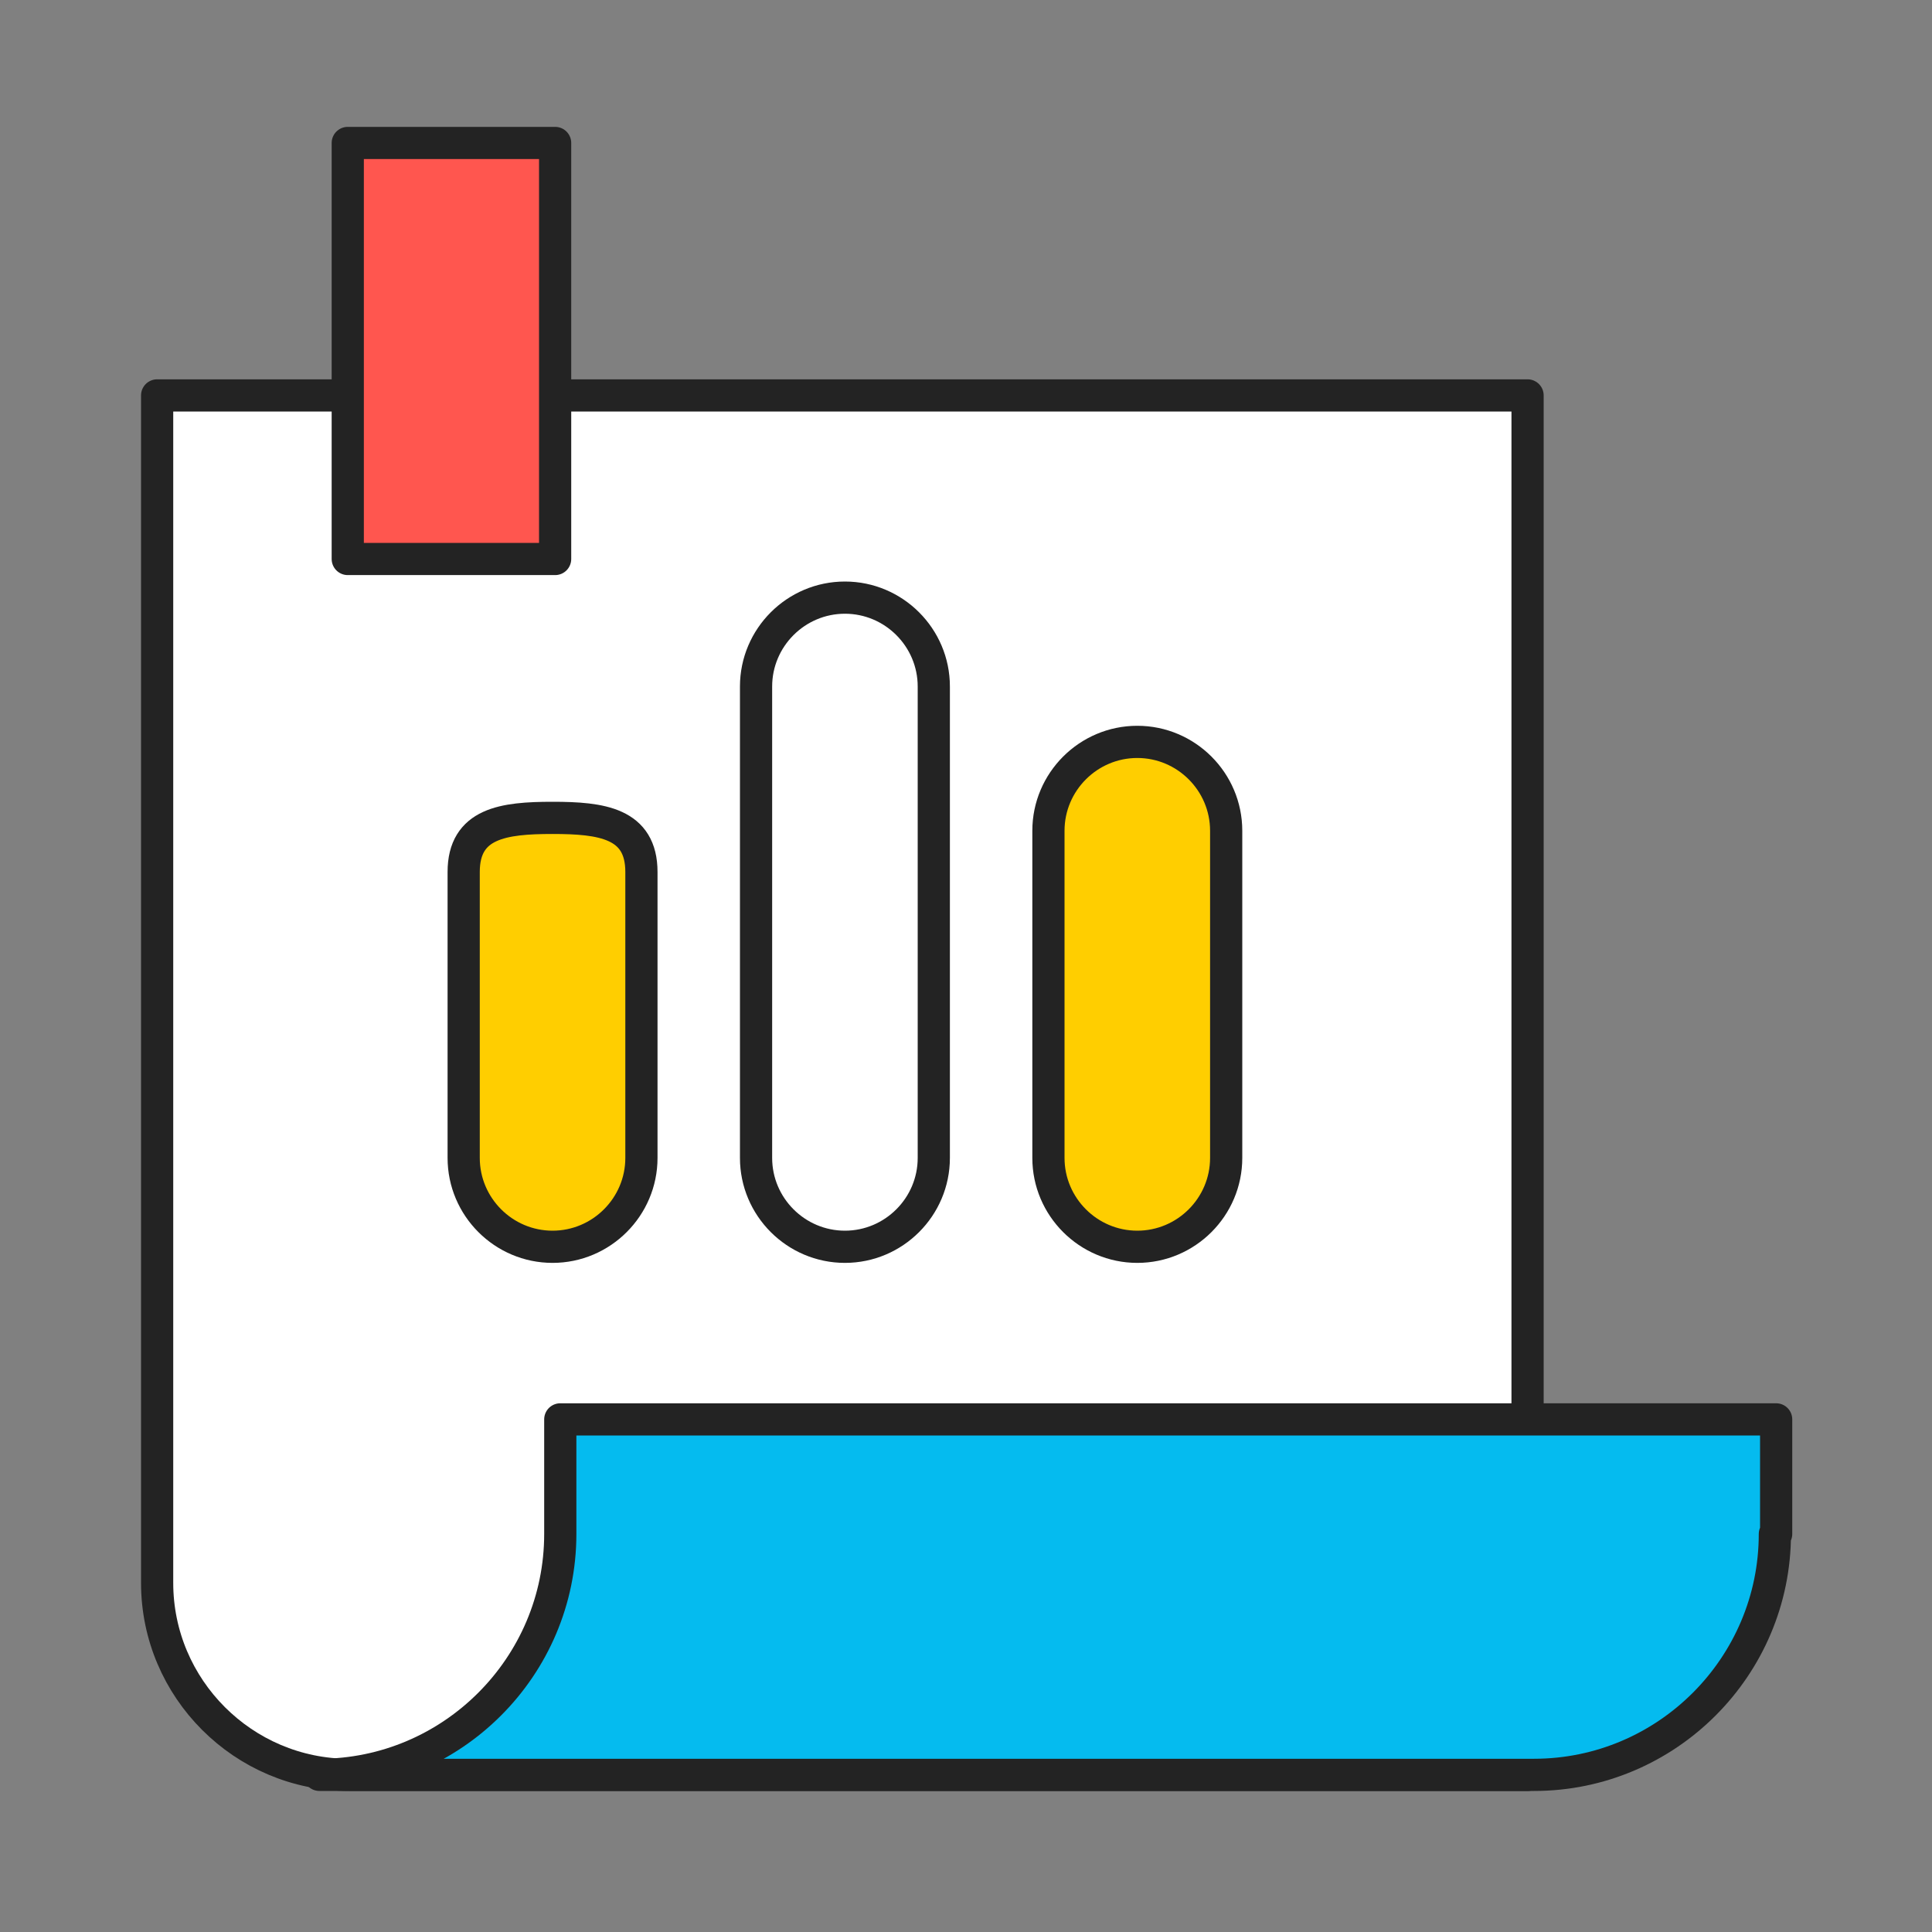
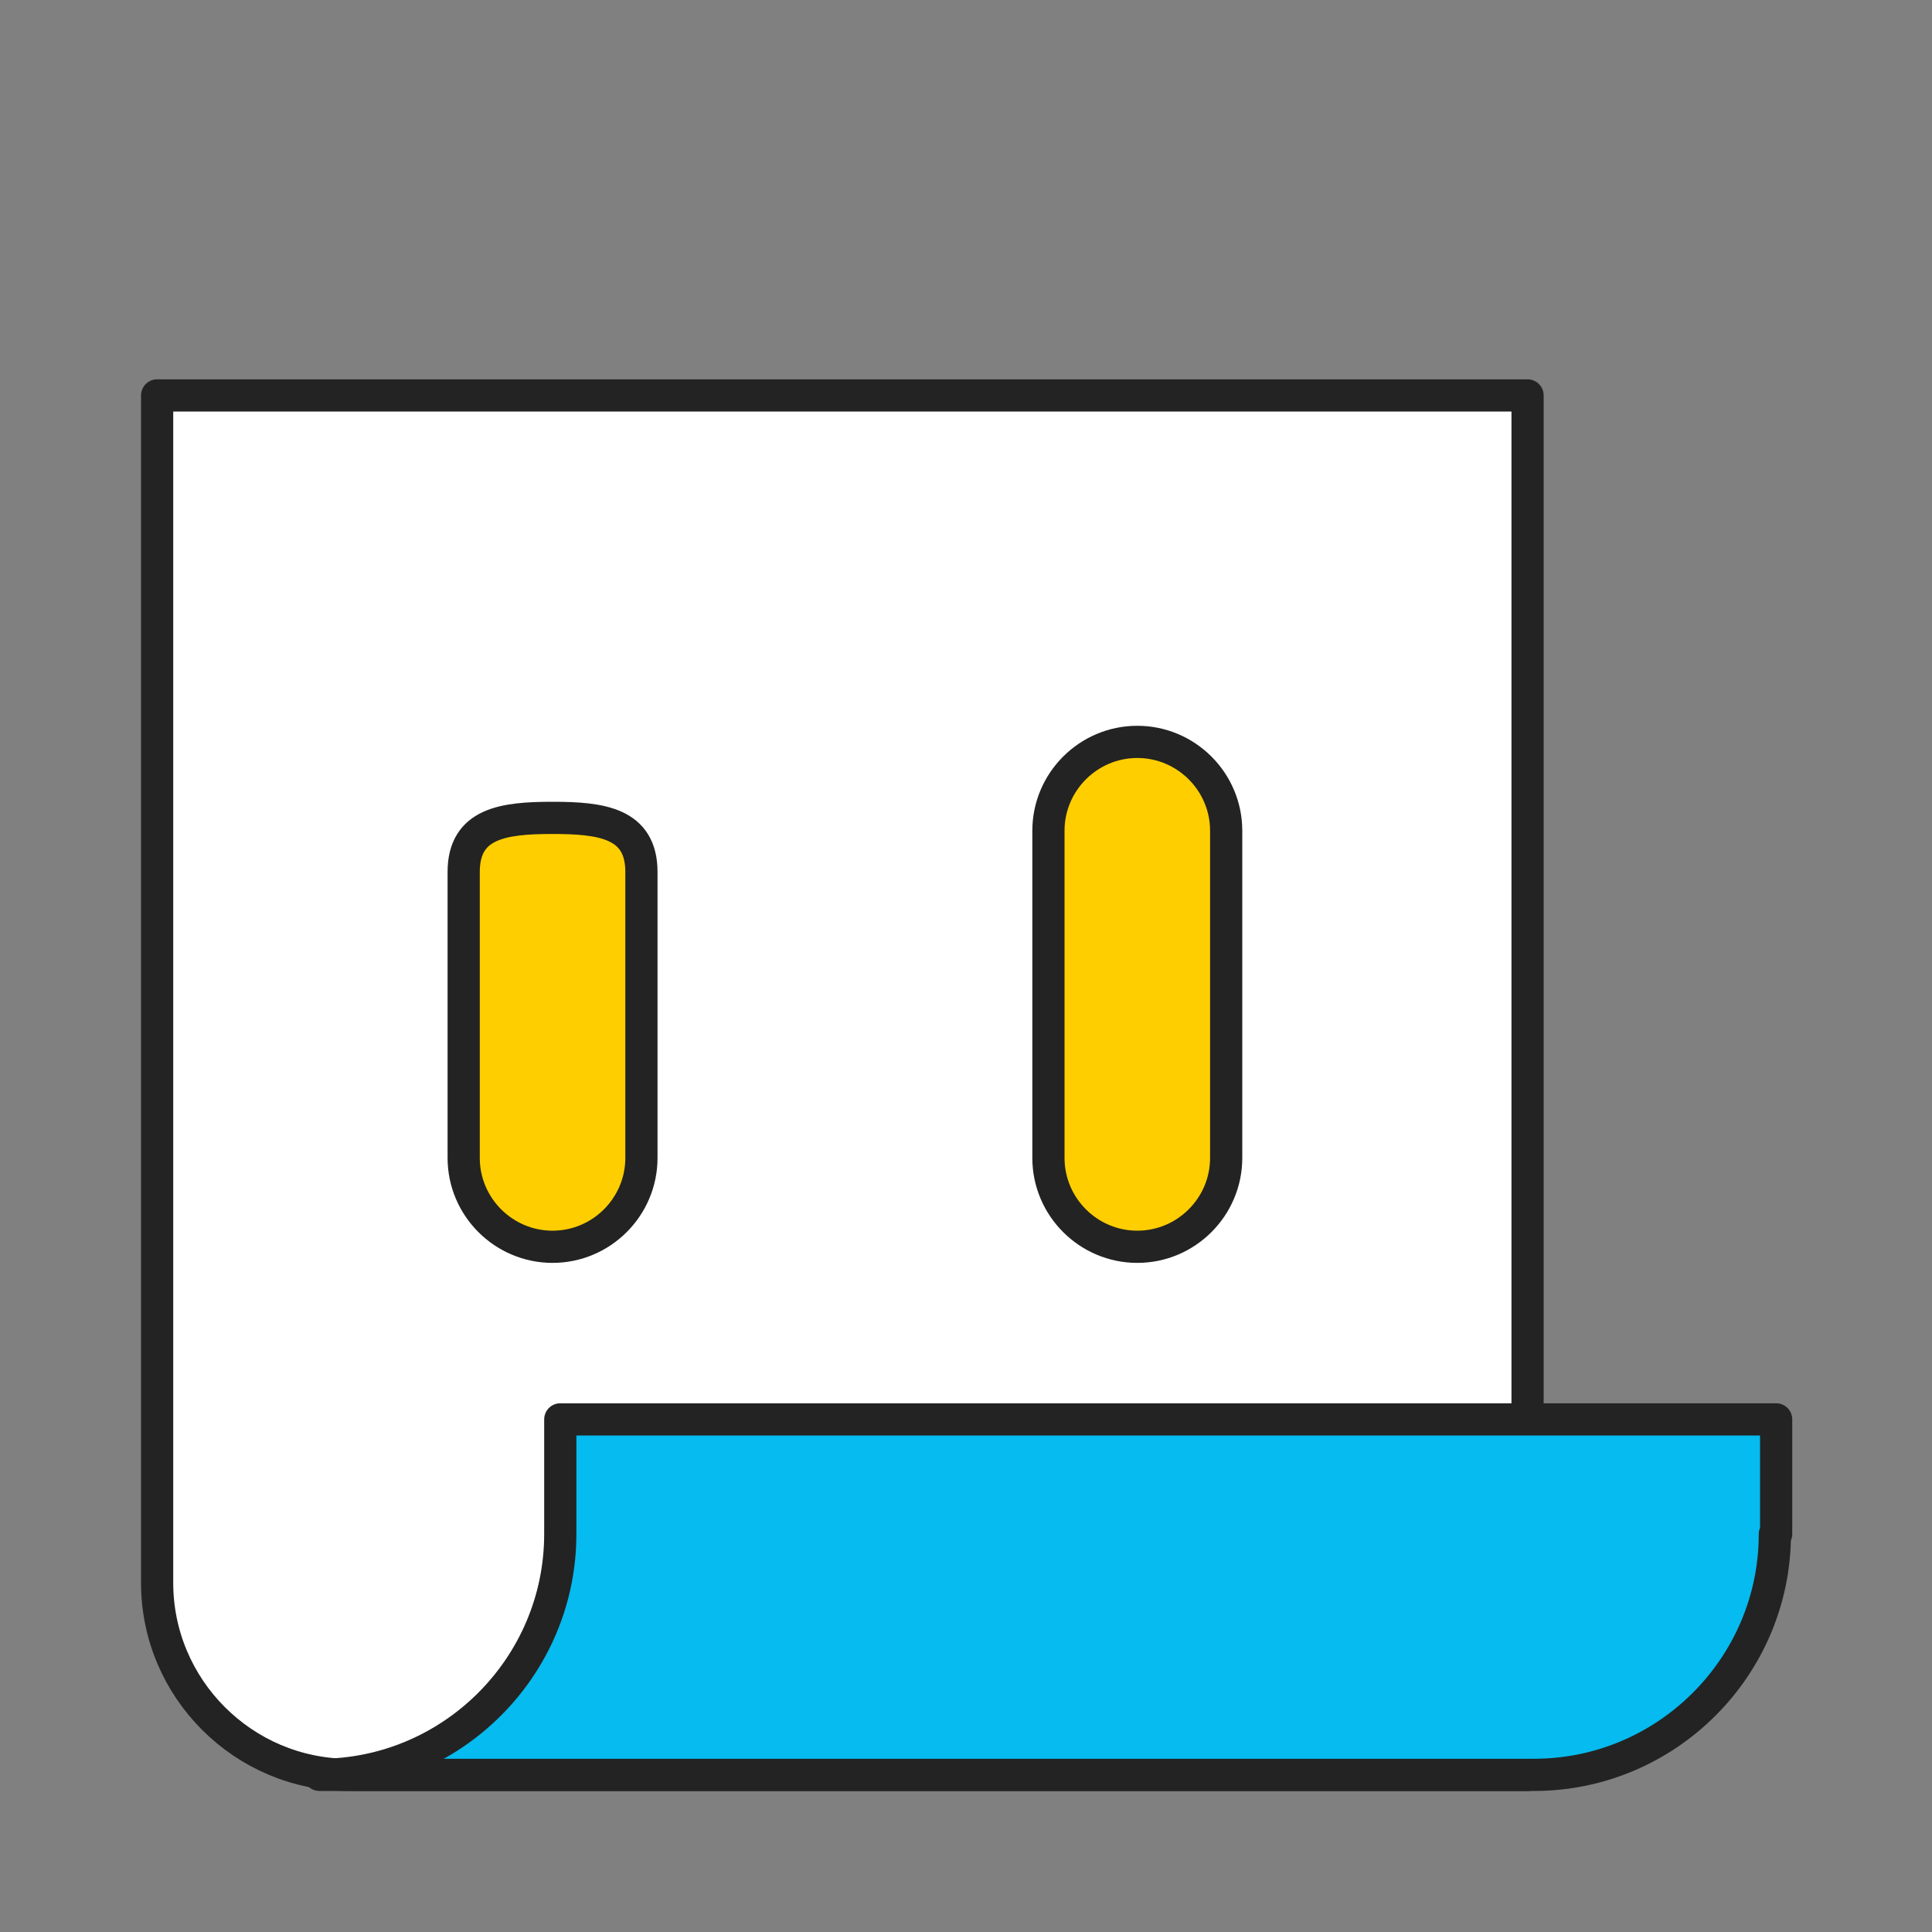
<svg xmlns="http://www.w3.org/2000/svg" id="_레이어_1" data-name="레이어_1" version="1.1" viewBox="0 0 150 150">
  <rect x="0" y="0" width="150" height="150" fill="#808080" stroke="none" />
  <defs>
    <style>
      .st0 {
        fill: #05bbef;
      }

      .st0, .st1, .st2, .st3 {
        stroke: #232323;
        stroke-linecap: round;
        stroke-linejoin: round;
        stroke-width: 2.5px;
      }

      .st1 {
        fill: #ffce00;
      }

      .st2 {
        fill: #ff564f;
      }

      .st3 {
        fill: #fff;
      }
    </style>
  </defs>
  <g>
    <path class="st3" d="M118.6,137.8H27.1c-8.2,0-14.9-6.7-14.9-14.9V30.7h106.4v107.1Z" />
    <path class="st0" d="M137.8,119.1c0,10.3-8.4,18.7-18.7,18.7H24.8c10.3,0,18.7-8.4,18.7-18.7v-8.9h94.4v8.9Z" />
  </g>
  <g>
    <path class="st1" d="M49.8,89.9c0,3.8-3.1,6.9-6.9,6.9h0c-3.8,0-6.9-3.1-6.9-6.9v-22.2c0-3.8,3.1-4.2,6.9-4.2h0c3.8,0,6.9.4,6.9,4.2v22.2Z" />
-     <path class="st3" d="M72.5,89.9c0,3.8-3.1,6.9-6.9,6.9h0c-3.8,0-6.9-3.1-6.9-6.9v-36.6c0-3.8,3.1-6.9,6.9-6.9h0c3.8,0,6.9,3.1,6.9,6.9v36.6Z" />
    <path class="st1" d="M95.2,89.9c0,3.8-3.1,6.9-6.9,6.9h0c-3.8,0-6.9-3.1-6.9-6.9v-25.4c0-3.8,3.1-6.9,6.9-6.9h0c3.8,0,6.9,3.1,6.9,6.9v25.4Z" />
  </g>
-   <rect class="st2" x="27" y="11.1" width="16.1" height="32.3" />
</svg>